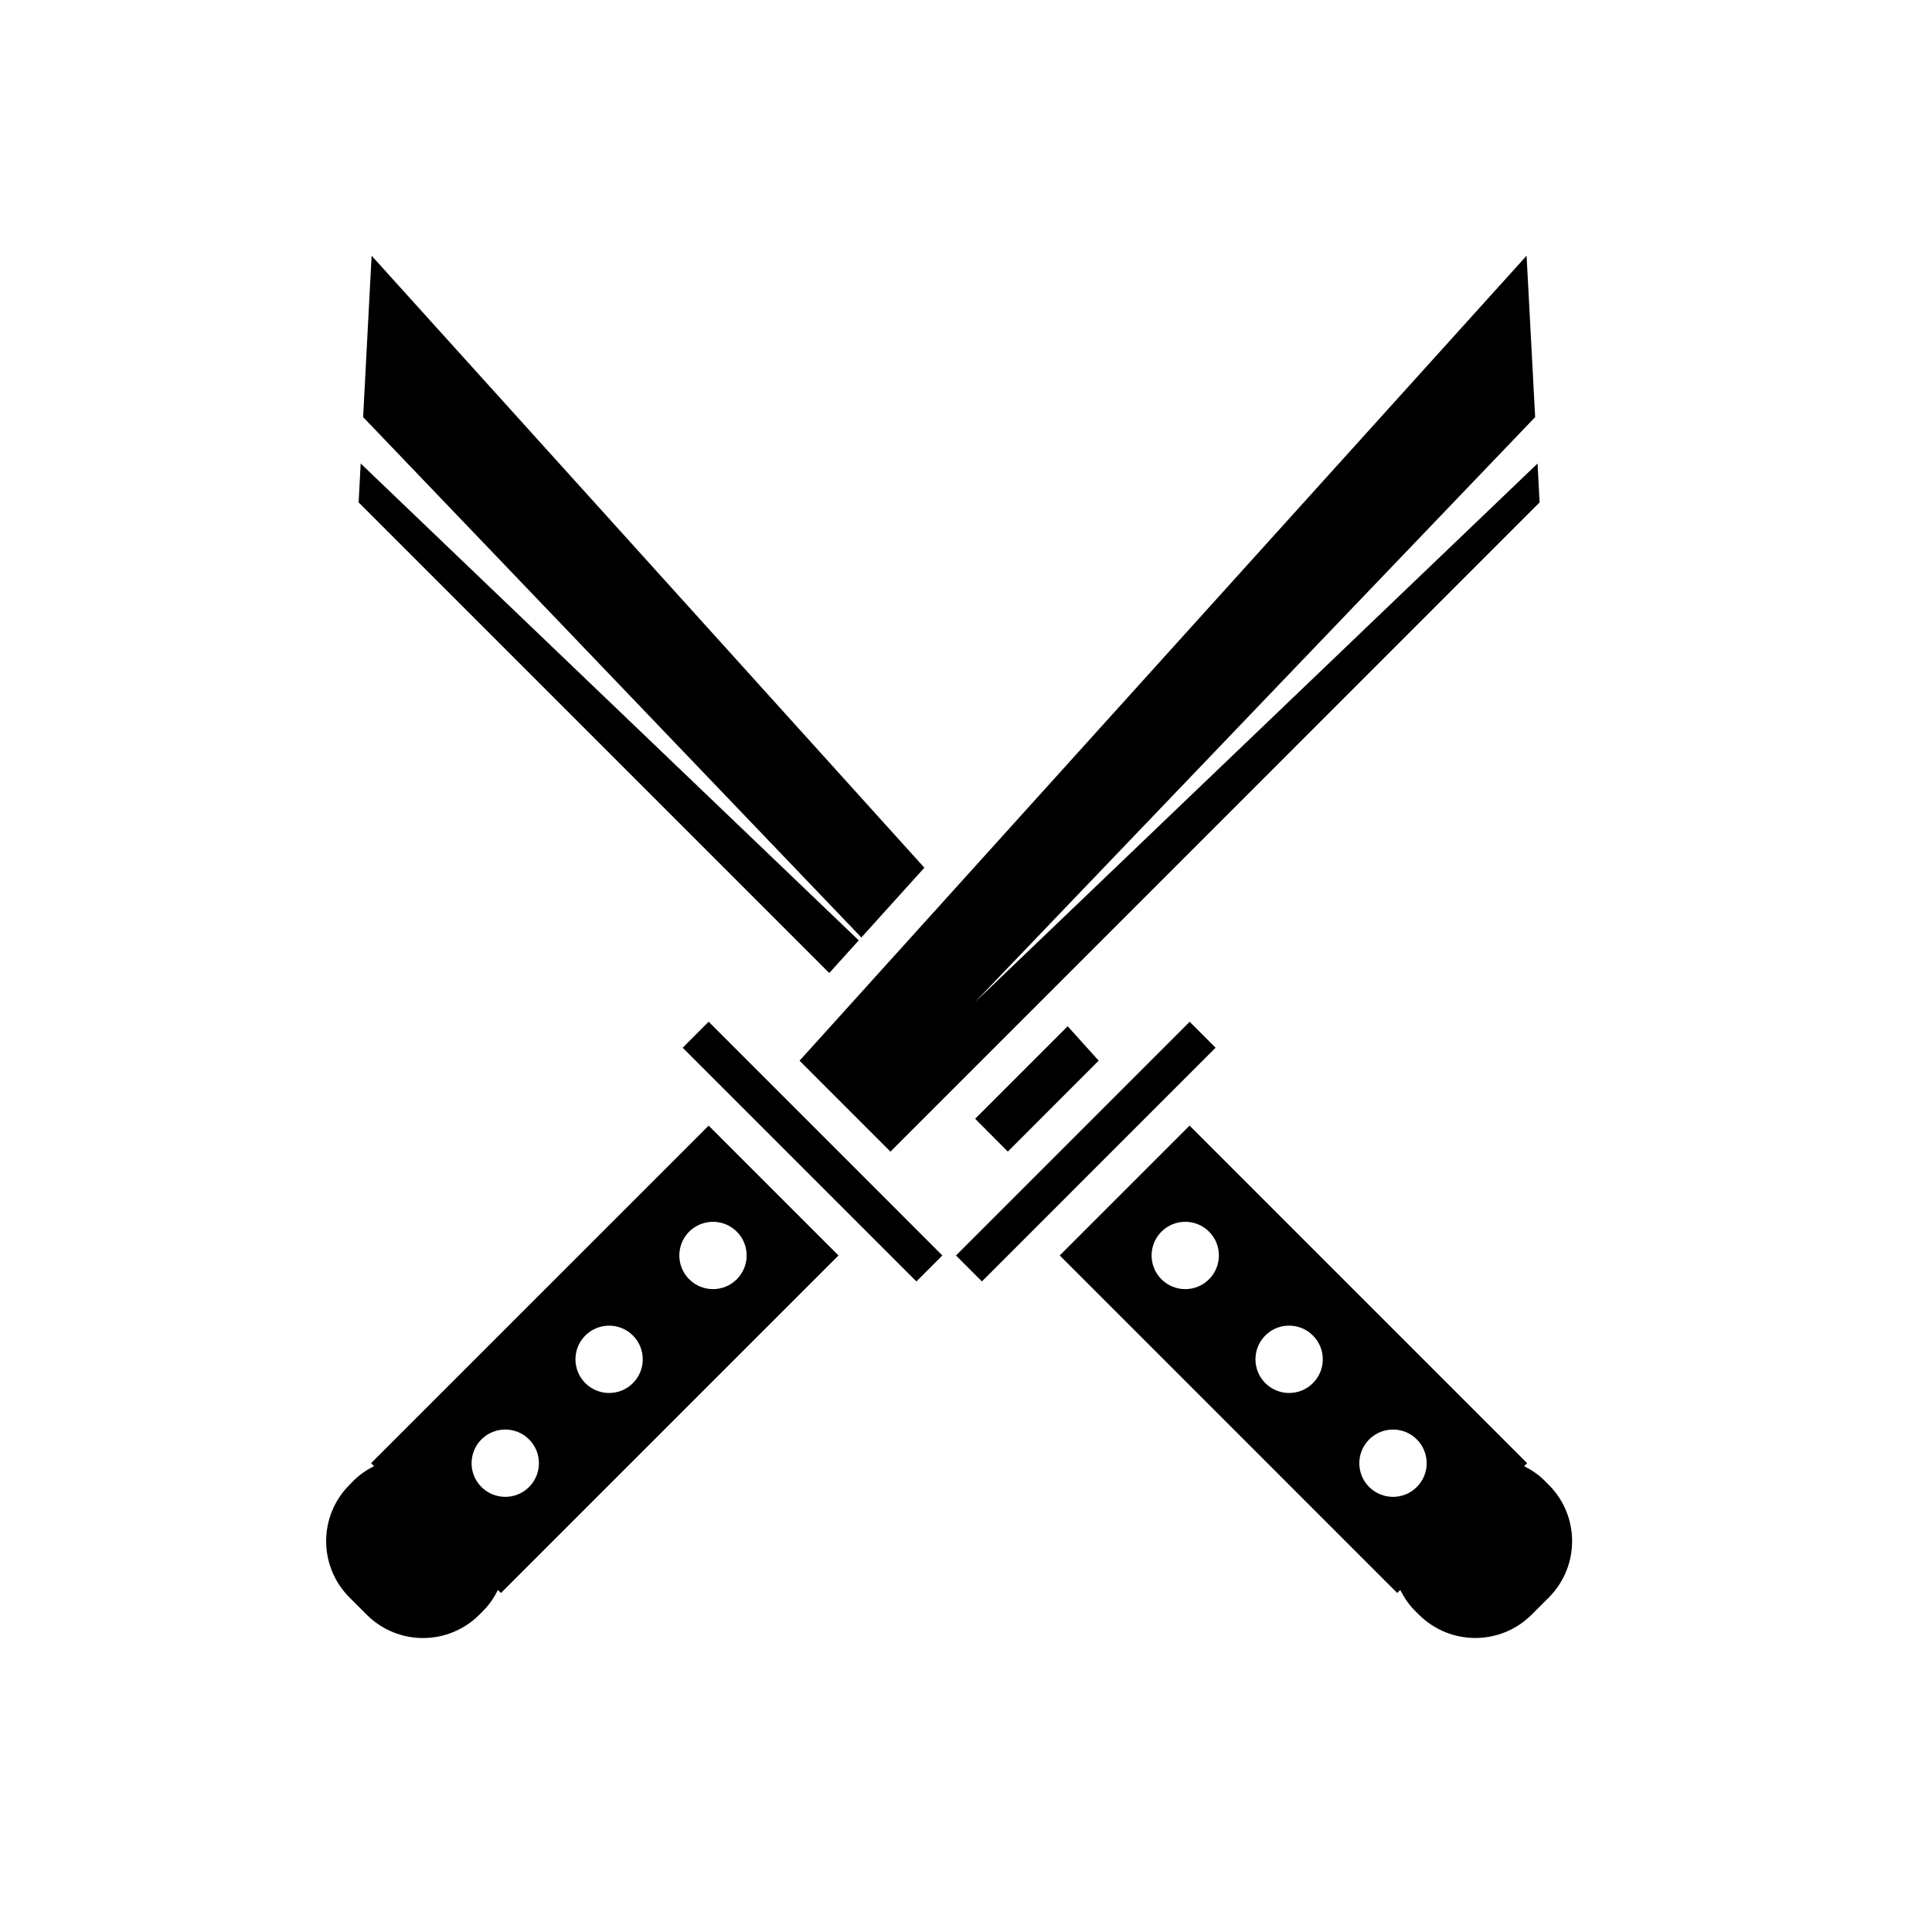
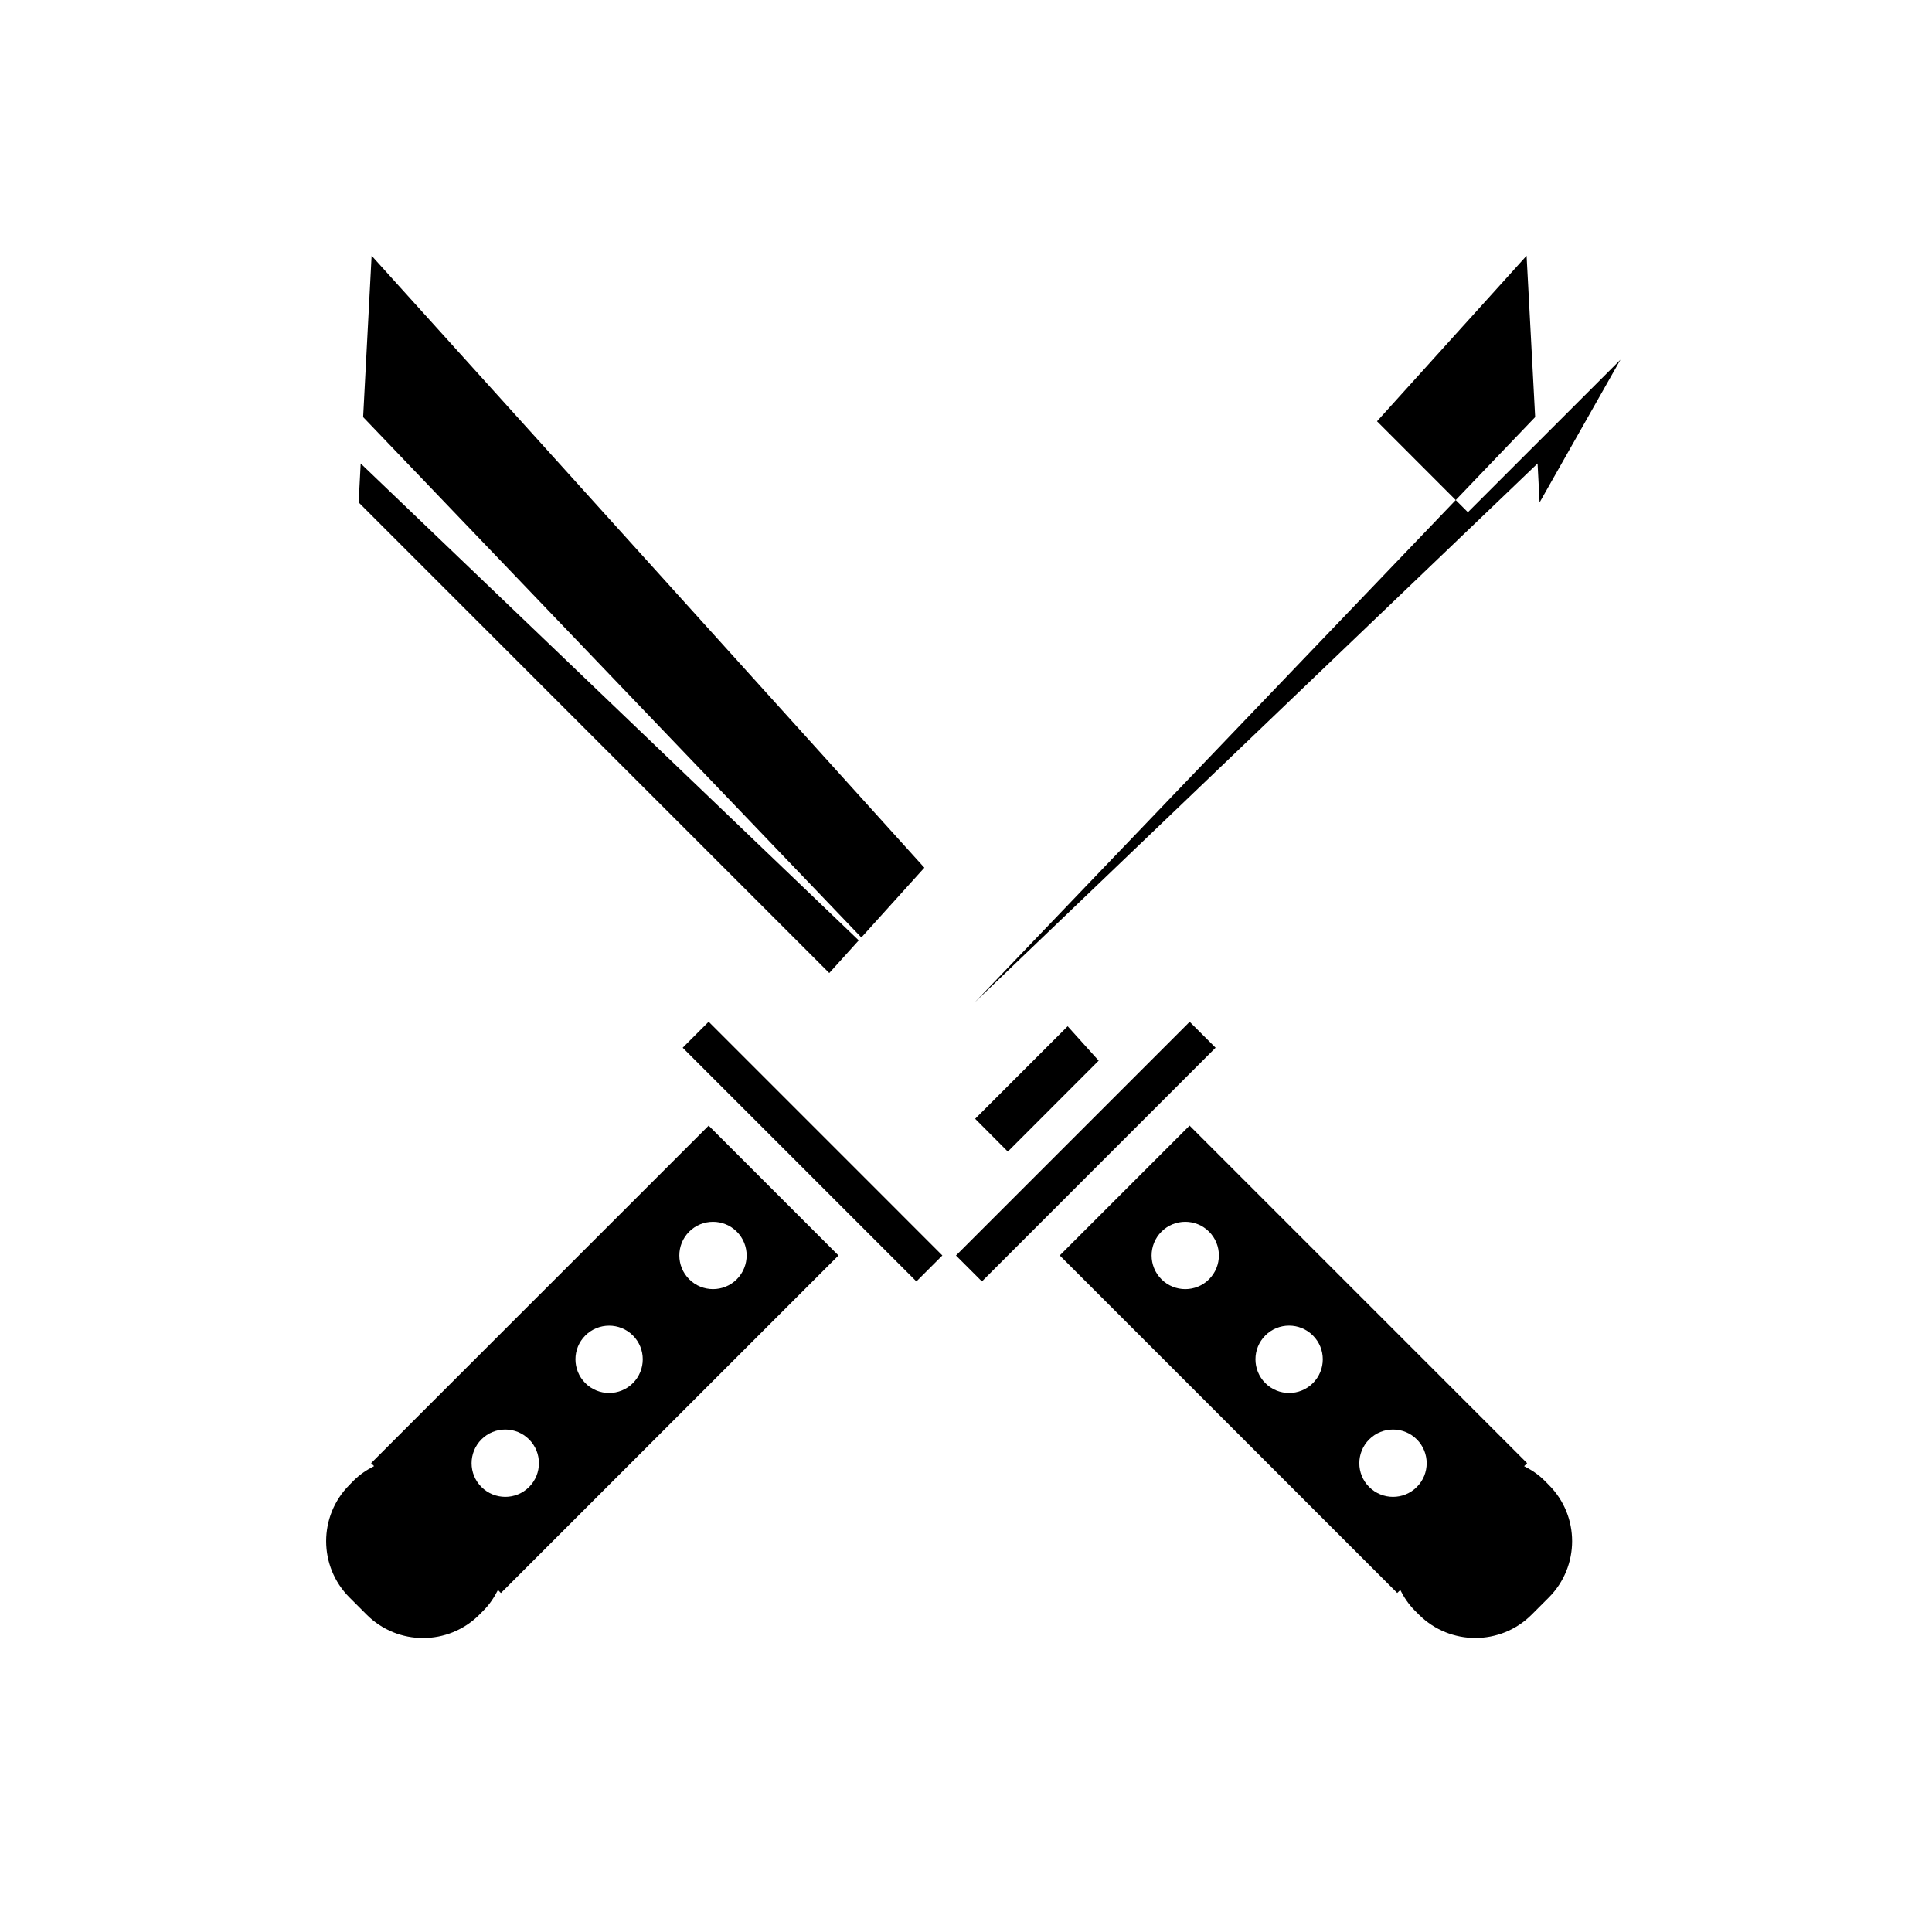
<svg xmlns="http://www.w3.org/2000/svg" version="1.1" id="Capa_1" x="0px" y="0px" width="64px" height="64px" viewBox="0 0 64 64" enable-background="new 0 0 64 64" xml:space="preserve">
-   <path d="M28.534,31.055L12.029,13.817l0.281-5.346l18.311,20.273L28.534,31.055z M28.447,31.151L11.948,15.354l-0.068,1.289  l15.59,15.59L28.447,31.151z M33.385,38.148l3.01-3.013l-1.027-1.139l-3.065,3.065L33.385,38.148z M39.409,33.848l-7.741,7.742  l0.859,0.859l7.741-7.742L39.409,33.848z M51.309,52.916l-0.574,0.574c-1.029,1.027-2.698,1.027-3.729,0l-0.145-0.145  c-0.201-0.203-0.354-0.434-0.475-0.675l-0.101,0.099L35.105,41.588l4.301-4.301l11.182,11.182l-0.1,0.1  c0.242,0.123,0.473,0.273,0.674,0.476l0.145,0.146C52.335,50.217,52.335,51.886,51.309,52.916z M40.051,40.8  c-0.434-0.435-1.141-0.435-1.576,0c-0.436,0.437-0.436,1.142,0,1.578c0.436,0.435,1.143,0.435,1.576-0.001  C40.486,41.941,40.486,41.234,40.051,40.8z M43.492,44.241c-0.436-0.437-1.143-0.437-1.577-0.001c-0.435,0.435-0.435,1.142,0,1.578  c0.435,0.435,1.142,0.435,1.577,0C43.928,45.382,43.928,44.676,43.492,44.241z M46.934,47.682c-0.435-0.436-1.142-0.435-1.578,0  c-0.436,0.436-0.436,1.143,0,1.577c0.438,0.435,1.144,0.435,1.578-0.001C47.369,48.824,47.369,48.118,46.934,47.682z M51.001,16.643  l-0.067-1.289L33.555,31.993l-1.262,1.208l1.211-1.265l17.35-18.119L50.57,8.471L31.441,29.652l-2.063,2.284l-0.052,0.057  l-0.994,1.101l-1.846,2.043l3.011,3.012l1.944-1.944l3.109-3.108L51.001,16.643z M25.626,35.997l-2.151-2.151l-0.86,0.861  l7.742,7.742l0.86-0.86l-2.58-2.581L25.626,35.997z M23.475,37.288l4.301,4.301L16.594,52.771l-0.099-0.1  c-0.123,0.241-0.273,0.473-0.474,0.674l-0.144,0.146c-1.029,1.028-2.698,1.028-3.727,0l-0.574-0.574  c-1.029-1.03-1.029-2.699,0-3.728l0.143-0.146c0.202-0.202,0.432-0.353,0.673-0.476l-0.099-0.098L23.475,37.288z M17.526,47.682  c-0.436-0.436-1.142-0.436-1.578,0c-0.435,0.436-0.435,1.143,0,1.576c0.436,0.436,1.143,0.436,1.578,0.001  C17.961,48.823,17.961,48.116,17.526,47.682z M20.966,44.24c-0.435-0.434-1.142-0.434-1.577,0.001c-0.435,0.434-0.435,1.14,0,1.577  c0.435,0.435,1.142,0.435,1.577,0C21.401,45.382,21.401,44.676,20.966,44.24z M22.83,40.8c-0.435,0.435-0.435,1.142,0,1.577  s1.142,0.436,1.577,0.001c0.435-0.437,0.435-1.144,0-1.578C23.972,40.365,23.265,40.366,22.83,40.8z" />
+   <path d="M28.534,31.055L12.029,13.817l0.281-5.346l18.311,20.273L28.534,31.055z M28.447,31.151L11.948,15.354l-0.068,1.289  l15.59,15.59L28.447,31.151z M33.385,38.148l3.01-3.013l-1.027-1.139l-3.065,3.065L33.385,38.148z M39.409,33.848l-7.741,7.742  l0.859,0.859l7.741-7.742L39.409,33.848z M51.309,52.916l-0.574,0.574c-1.029,1.027-2.698,1.027-3.729,0l-0.145-0.145  c-0.201-0.203-0.354-0.434-0.475-0.675l-0.101,0.099L35.105,41.588l4.301-4.301l11.182,11.182l-0.1,0.1  c0.242,0.123,0.473,0.273,0.674,0.476l0.145,0.146C52.335,50.217,52.335,51.886,51.309,52.916z M40.051,40.8  c-0.434-0.435-1.141-0.435-1.576,0c-0.436,0.437-0.436,1.142,0,1.578c0.436,0.435,1.143,0.435,1.576-0.001  C40.486,41.941,40.486,41.234,40.051,40.8z M43.492,44.241c-0.436-0.437-1.143-0.437-1.577-0.001c-0.435,0.435-0.435,1.142,0,1.578  c0.435,0.435,1.142,0.435,1.577,0C43.928,45.382,43.928,44.676,43.492,44.241z M46.934,47.682c-0.435-0.436-1.142-0.435-1.578,0  c-0.436,0.436-0.436,1.143,0,1.577c0.438,0.435,1.144,0.435,1.578-0.001C47.369,48.824,47.369,48.118,46.934,47.682z M51.001,16.643  l-0.067-1.289L33.555,31.993l-1.262,1.208l1.211-1.265l17.35-18.119L50.57,8.471l-2.063,2.284l-0.052,0.057  l-0.994,1.101l-1.846,2.043l3.011,3.012l1.944-1.944l3.109-3.108L51.001,16.643z M25.626,35.997l-2.151-2.151l-0.86,0.861  l7.742,7.742l0.86-0.86l-2.58-2.581L25.626,35.997z M23.475,37.288l4.301,4.301L16.594,52.771l-0.099-0.1  c-0.123,0.241-0.273,0.473-0.474,0.674l-0.144,0.146c-1.029,1.028-2.698,1.028-3.727,0l-0.574-0.574  c-1.029-1.03-1.029-2.699,0-3.728l0.143-0.146c0.202-0.202,0.432-0.353,0.673-0.476l-0.099-0.098L23.475,37.288z M17.526,47.682  c-0.436-0.436-1.142-0.436-1.578,0c-0.435,0.436-0.435,1.143,0,1.576c0.436,0.436,1.143,0.436,1.578,0.001  C17.961,48.823,17.961,48.116,17.526,47.682z M20.966,44.24c-0.435-0.434-1.142-0.434-1.577,0.001c-0.435,0.434-0.435,1.14,0,1.577  c0.435,0.435,1.142,0.435,1.577,0C21.401,45.382,21.401,44.676,20.966,44.24z M22.83,40.8c-0.435,0.435-0.435,1.142,0,1.577  s1.142,0.436,1.577,0.001c0.435-0.437,0.435-1.144,0-1.578C23.972,40.365,23.265,40.366,22.83,40.8z" />
</svg>